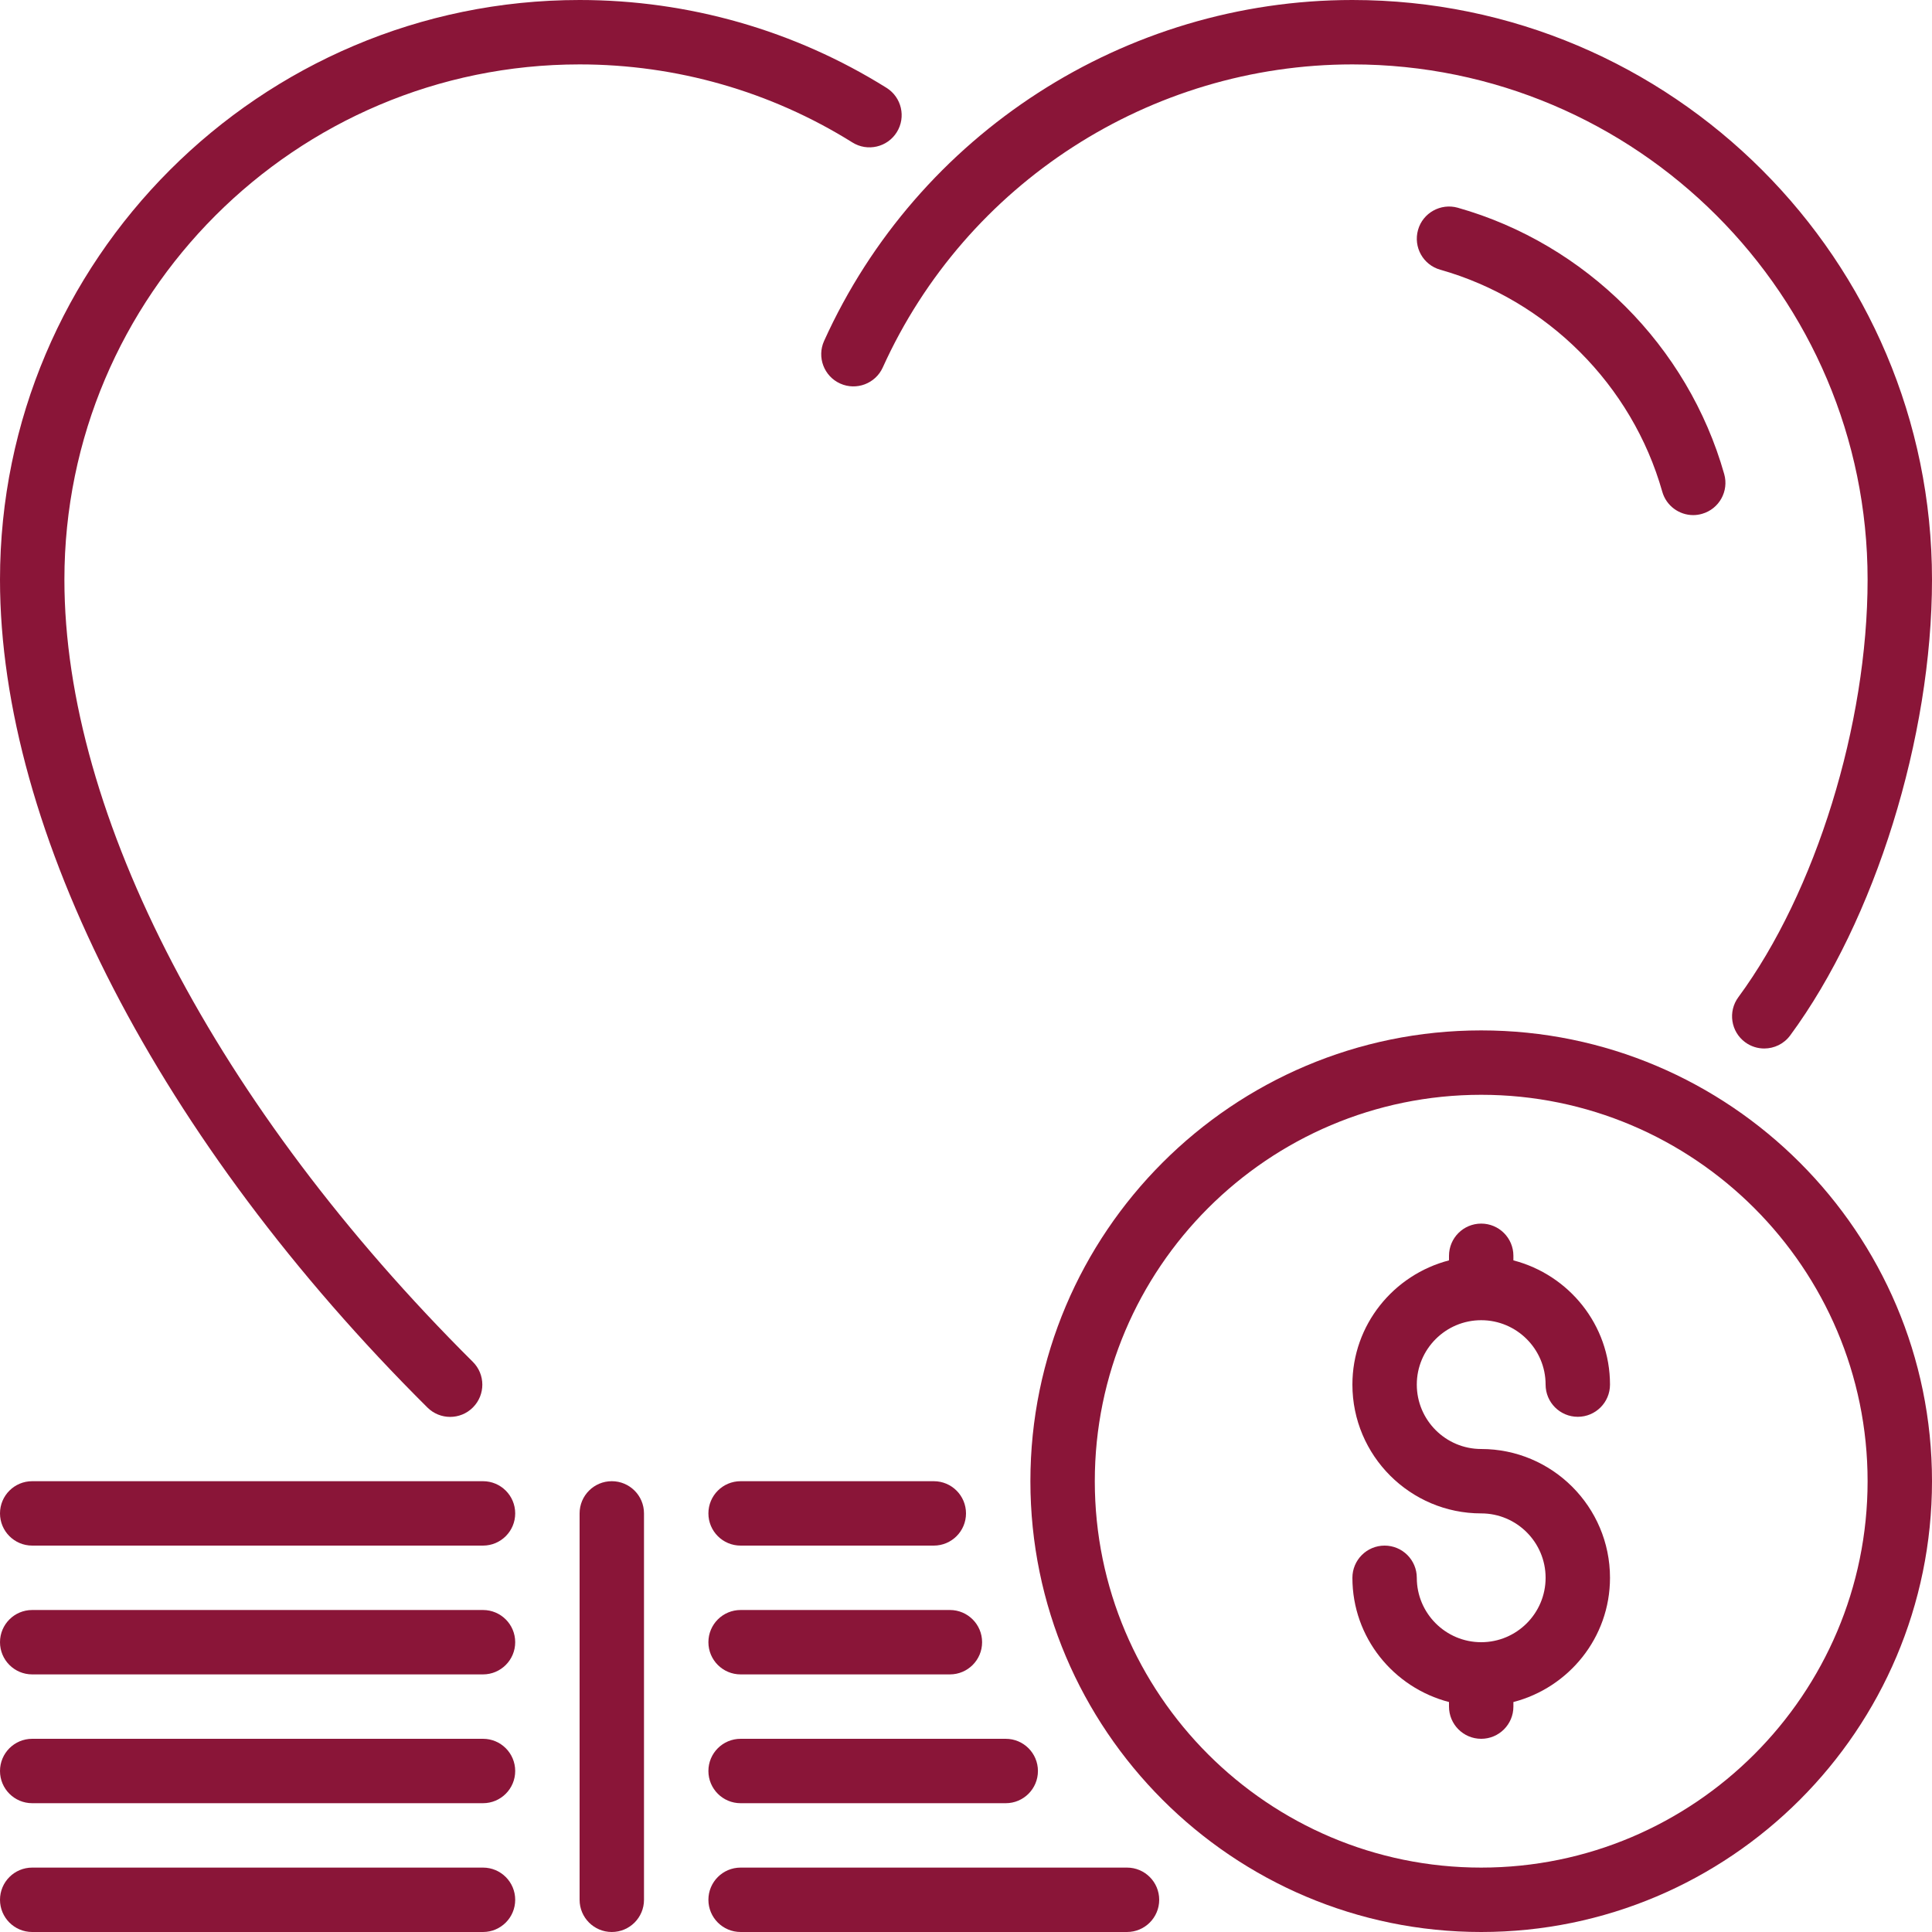
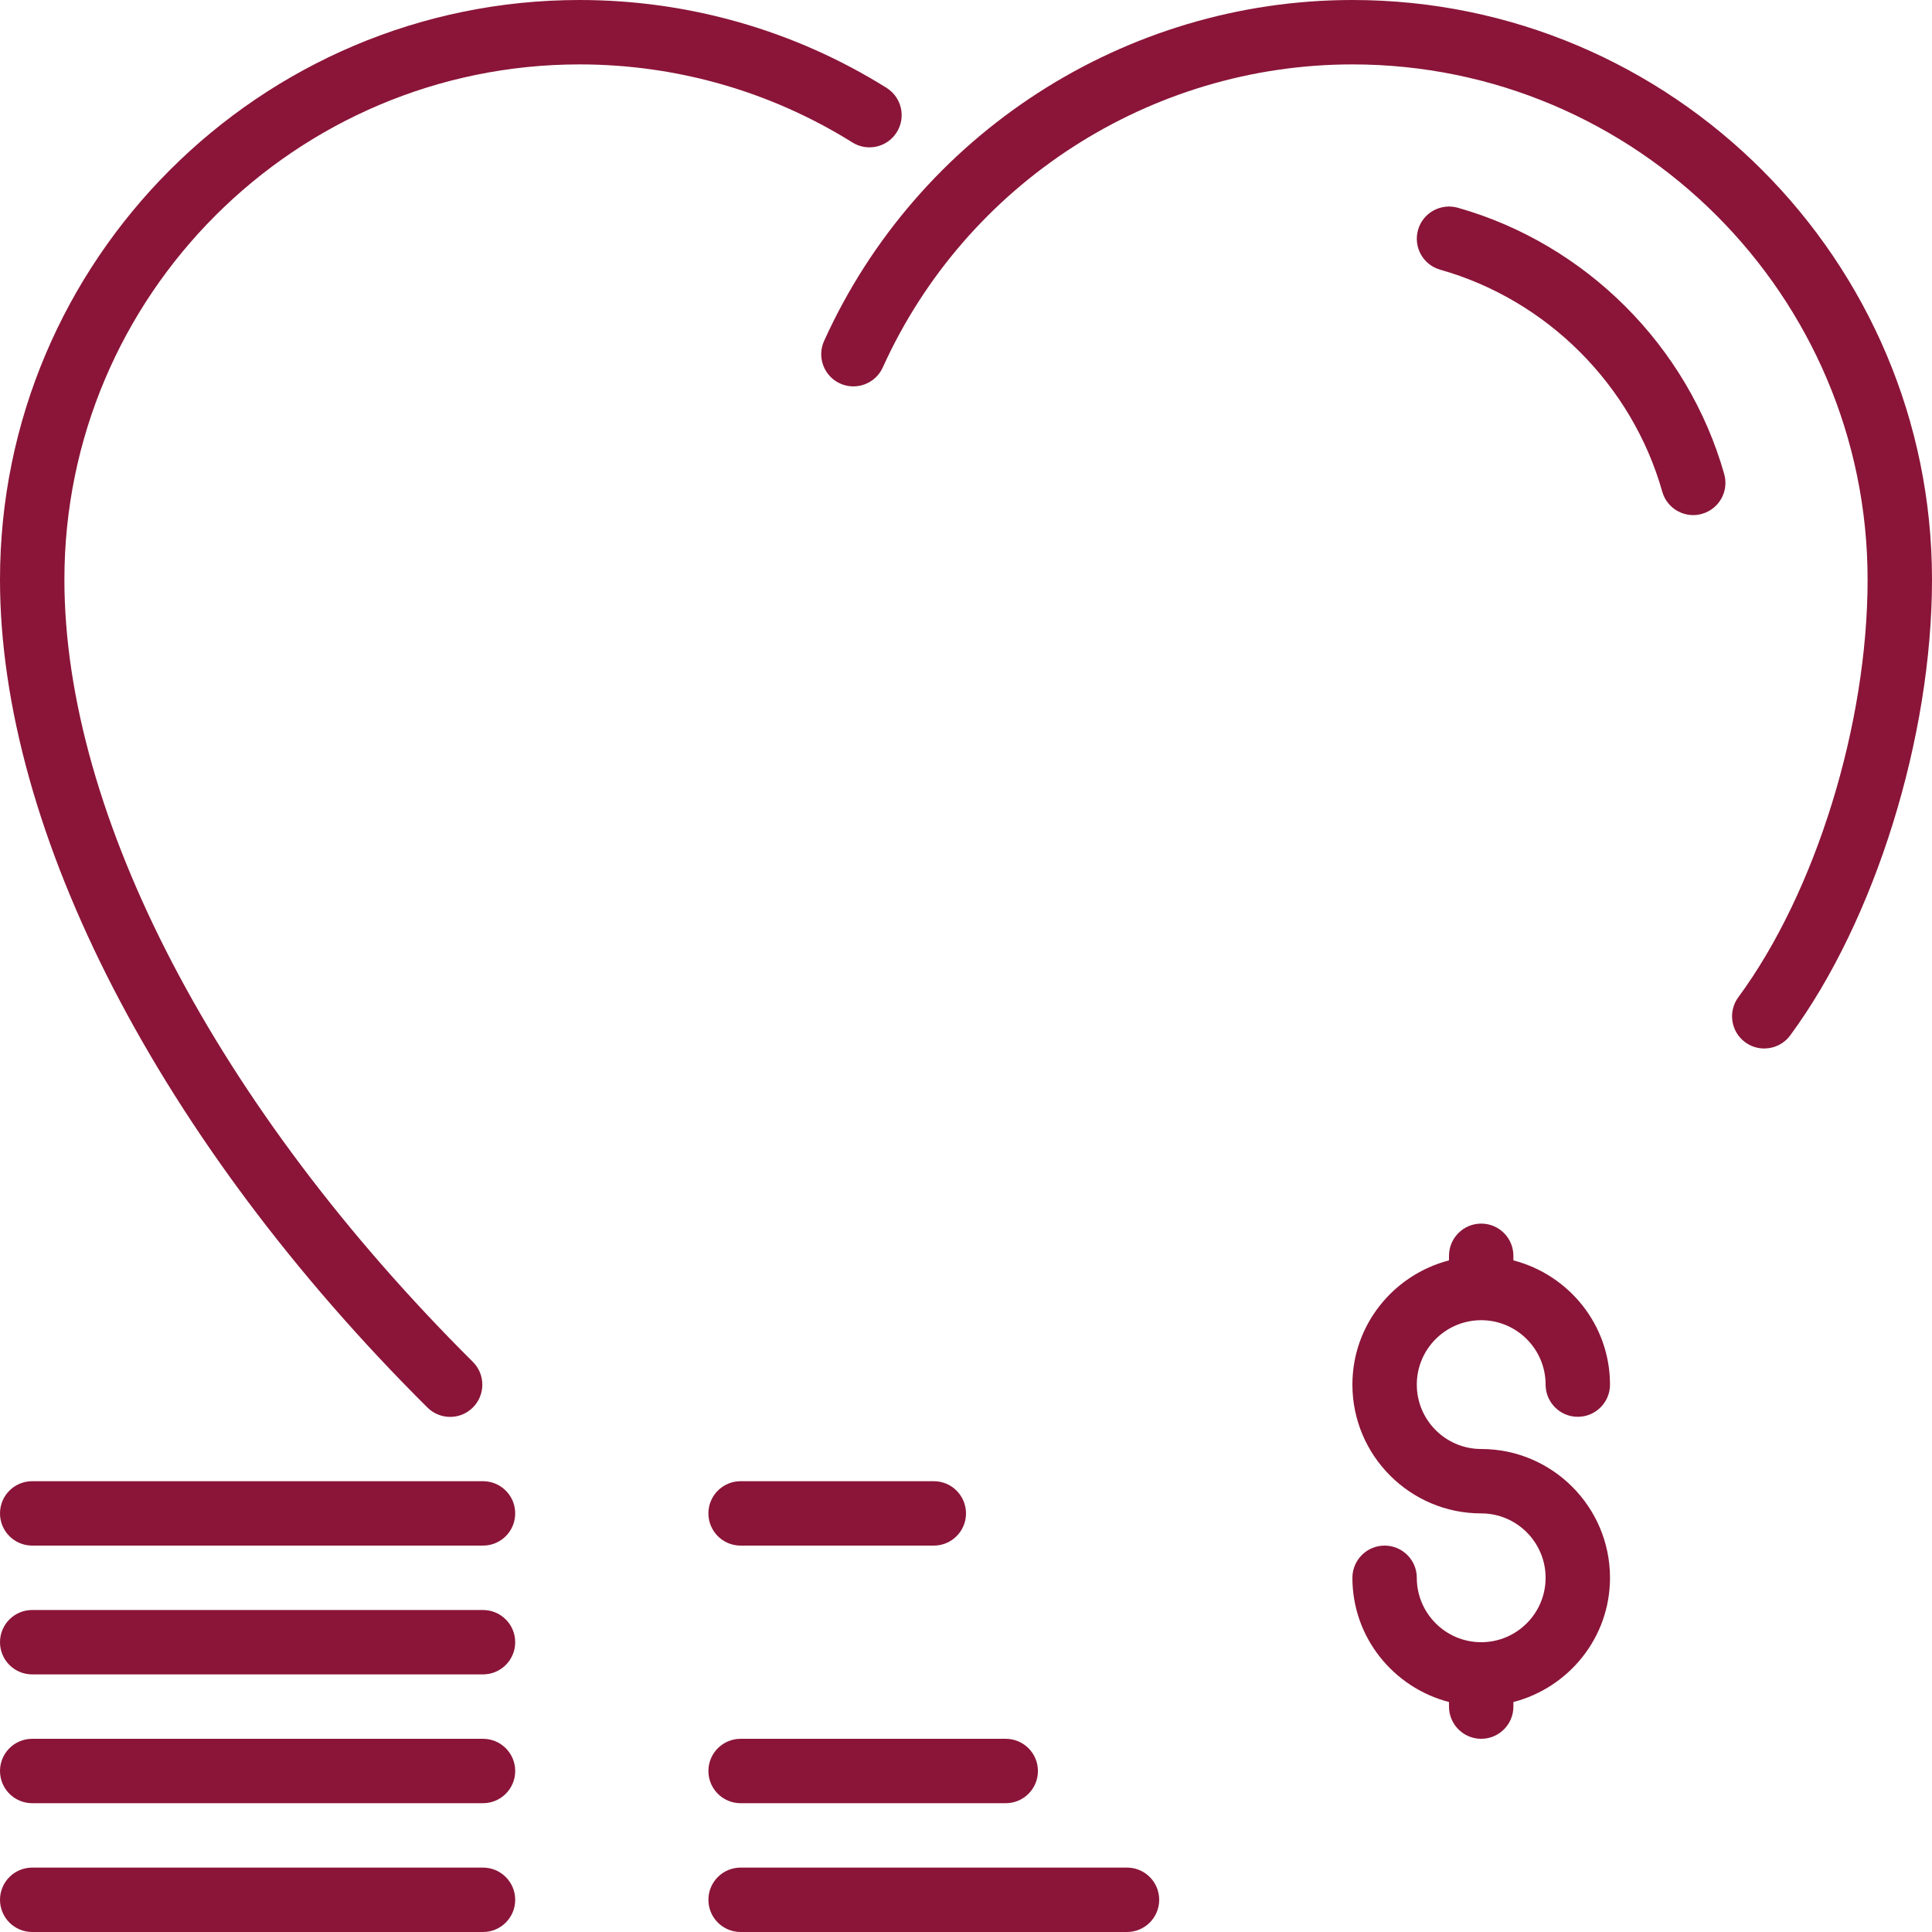
<svg xmlns="http://www.w3.org/2000/svg" fill="#8a1538" height="256px" width="256px" version="1.1" id="Layer_1" viewBox="0 0 512 512" xml:space="preserve">
  <g id="SVGRepo_bgCarrier" stroke-width="0" />
  <g id="SVGRepo_tracerCarrier" stroke-linecap="round" stroke-linejoin="round" />
  <g id="SVGRepo_iconCarrier">
    <g>
      <g>
        <g>
          <path d="M196.267,409.6h51.2c4.719,0,8.533-3.823,8.533-8.533s-3.814-8.533-8.533-8.533h-51.2c-4.719,0-8.533,3.823-8.533,8.533 S191.548,409.6,196.267,409.6z" />
          <path d="M196.267,477.867h70.263c4.719,0,8.533-3.823,8.533-8.533s-3.814-8.533-8.533-8.533h-70.263 c-4.719,0-8.533,3.823-8.533,8.533S191.548,477.867,196.267,477.867z" />
          <path d="M119.287,375.492c2.193,0,4.386-0.836,6.05-2.517c3.328-3.345,3.311-8.747-0.026-12.066 C57.532,293.504,17.067,216.004,17.067,153.6c0-75.281,61.252-136.533,136.533-136.533c25.643,0,50.645,7.151,72.294,20.685 c3.994,2.5,9.267,1.28,11.759-2.714c2.5-3.994,1.28-9.259-2.714-11.759C210.577,8.047,182.451,0,153.6,0 C68.907,0,0,68.907,0,153.6c0,66.85,42.342,148.872,113.271,219.409C114.944,374.665,117.12,375.492,119.287,375.492z" />
          <path d="M222.652,101.641c4.284,1.937,9.344,0.034,11.29-4.258C256.017,48.589,304.87,17.067,358.4,17.067 c75.281,0,136.533,61.252,136.533,136.533c0,38.391-13.764,82.867-34.253,110.669c-2.799,3.797-1.988,9.139,1.809,11.938 c1.519,1.118,3.294,1.655,5.052,1.655c2.62,0,5.205-1.195,6.878-3.465C496.896,243.891,512,195.345,512,153.6 C512,68.907,443.093,0,358.4,0c-60.22,0-115.174,35.465-140.006,90.351C216.448,94.643,218.359,99.703,222.652,101.641z" />
          <path d="M128,494.933H8.533c-4.719,0-8.533,3.823-8.533,8.533S3.814,512,8.533,512H128c4.719,0,8.533-3.823,8.533-8.533 S132.719,494.933,128,494.933z" />
-           <path d="M386.321,55.049c-4.506-1.263-9.259,1.348-10.53,5.888c-1.28,4.54,1.348,9.259,5.888,10.539 c28.279,7.996,50.833,30.541,58.837,58.82c1.058,3.755,4.48,6.212,8.201,6.212c0.777,0,1.562-0.111,2.33-0.333 c4.54-1.28,7.168-5.999,5.888-10.53C447.326,91.708,420.267,64.657,386.321,55.049z" />
-           <path d="M196.267,443.733h55.467c4.719,0,8.533-3.823,8.533-8.533s-3.814-8.533-8.533-8.533h-55.467 c-4.719,0-8.533,3.823-8.533,8.533S191.548,443.733,196.267,443.733z" />
+           <path d="M386.321,55.049c-4.506-1.263-9.259,1.348-10.53,5.888c-1.28,4.54,1.348,9.259,5.888,10.539 c28.279,7.996,50.833,30.541,58.837,58.82c1.058,3.755,4.48,6.212,8.201,6.212c0.777,0,1.562-0.111,2.33-0.333 c4.54-1.28,7.168-5.999,5.888-10.53C447.326,91.708,420.267,64.657,386.321,55.049" />
          <path d="M128,460.8H8.533C3.814,460.8,0,464.623,0,469.333s3.814,8.533,8.533,8.533H128c4.719,0,8.533-3.823,8.533-8.533 S132.719,460.8,128,460.8z" />
          <path d="M392.533,349.867c9.412,0,17.067,7.654,17.067,17.067c0,4.71,3.814,8.533,8.533,8.533s8.533-3.823,8.533-8.533 c0-15.855-10.914-29.107-25.6-32.922V332.8c0-4.71-3.814-8.533-8.533-8.533c-4.719,0-8.533,3.823-8.533,8.533v1.212 c-14.686,3.814-25.6,17.067-25.6,32.922c0,18.825,15.309,34.133,34.133,34.133c9.412,0,17.067,7.654,17.067,17.067 s-7.654,17.067-17.067,17.067c-9.412,0-17.067-7.654-17.067-17.067c0-4.71-3.814-8.533-8.533-8.533s-8.533,3.823-8.533,8.533 c0,15.855,10.914,29.107,25.6,32.922v1.212c0,4.71,3.814,8.533,8.533,8.533c4.719,0,8.533-3.823,8.533-8.533v-1.212 c14.686-3.814,25.6-17.067,25.6-32.922c0-18.825-15.309-34.133-34.133-34.133c-9.412,0-17.067-7.654-17.067-17.067 S383.121,349.867,392.533,349.867z" />
-           <path d="M392.533,273.067c-65.877,0-119.467,53.589-119.467,119.467S326.656,512,392.533,512S512,458.411,512,392.533 S458.411,273.067,392.533,273.067z M392.533,494.933c-56.465,0-102.4-45.935-102.4-102.4c0-56.465,45.935-102.4,102.4-102.4 c56.465,0,102.4,45.935,102.4,102.4C494.933,448.998,448.998,494.933,392.533,494.933z" />
          <path d="M298.667,494.933h-102.4c-4.719,0-8.533,3.823-8.533,8.533s3.814,8.533,8.533,8.533h102.4 c4.719,0,8.533-3.823,8.533-8.533S303.386,494.933,298.667,494.933z" />
-           <path d="M162.133,392.533c-4.719,0-8.533,3.823-8.533,8.533v102.4c0,4.71,3.814,8.533,8.533,8.533s8.533-3.823,8.533-8.533 v-102.4C170.667,396.356,166.852,392.533,162.133,392.533z" />
          <path d="M128,392.533H8.533c-4.719,0-8.533,3.823-8.533,8.533s3.814,8.533,8.533,8.533H128c4.719,0,8.533-3.823,8.533-8.533 S132.719,392.533,128,392.533z" />
          <path d="M128,426.667H8.533C3.814,426.667,0,430.49,0,435.2s3.814,8.533,8.533,8.533H128c4.719,0,8.533-3.823,8.533-8.533 S132.719,426.667,128,426.667z" />
        </g>
      </g>
    </g>
  </g>
</svg>